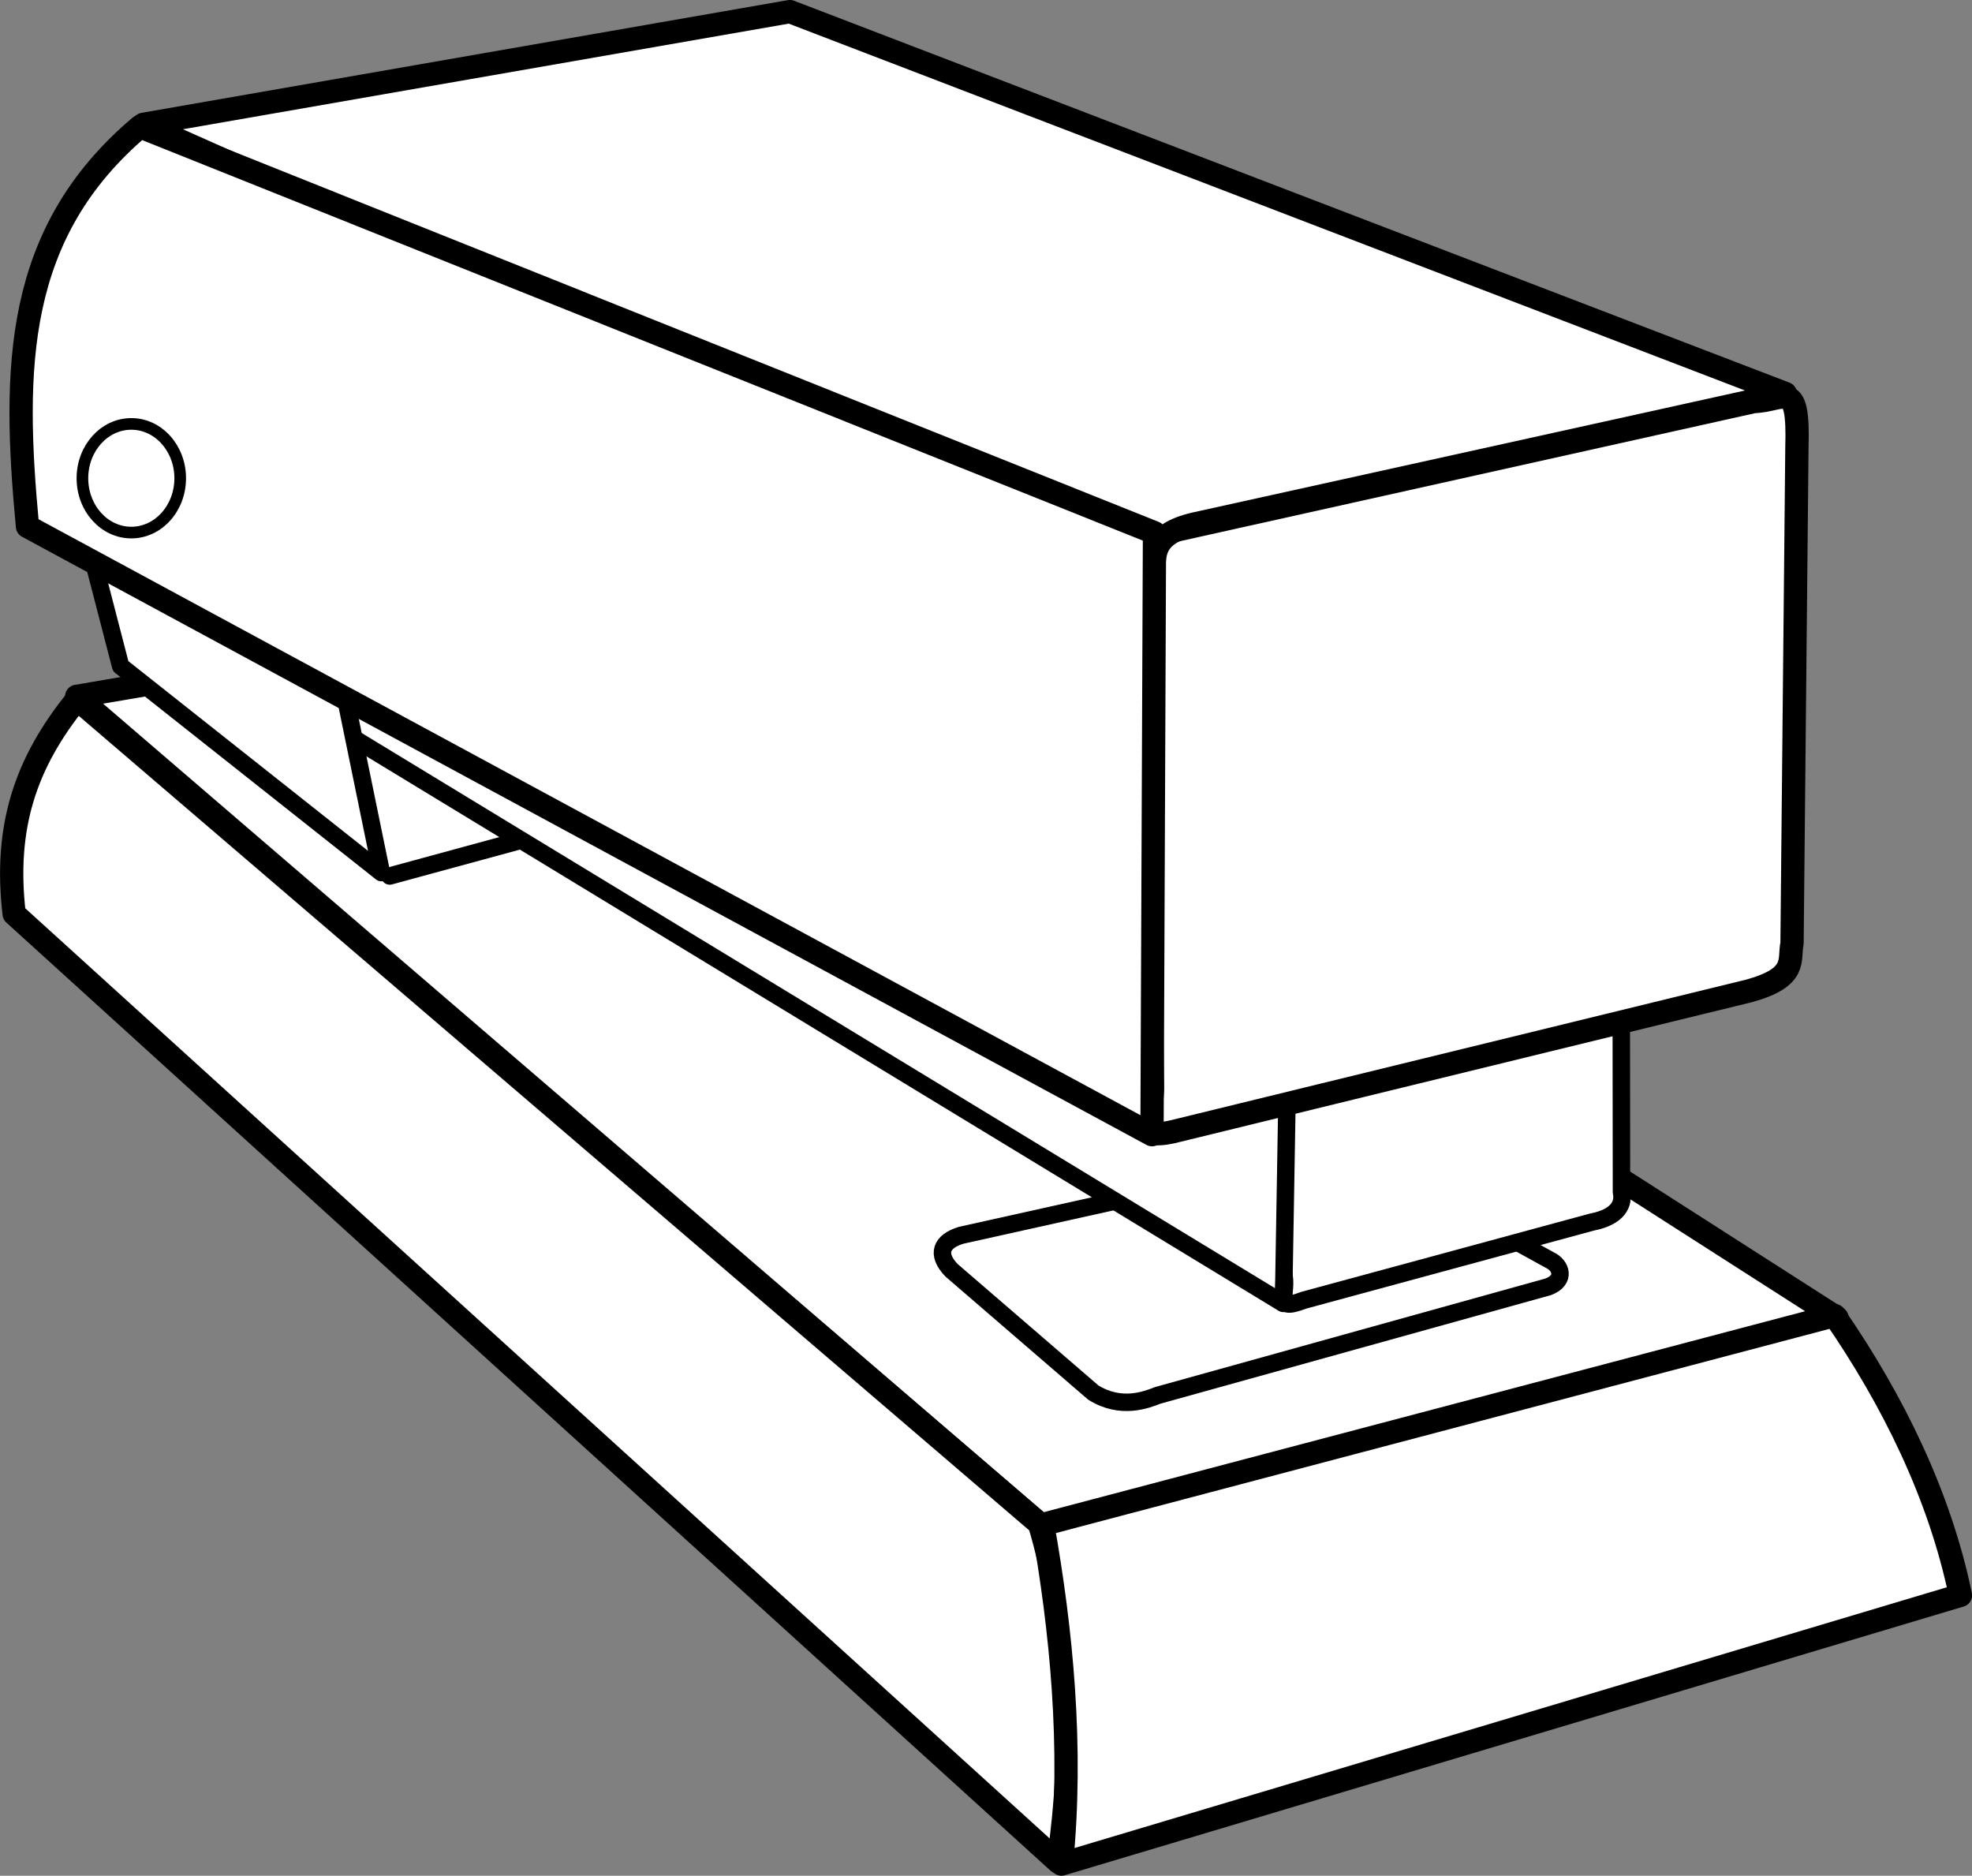
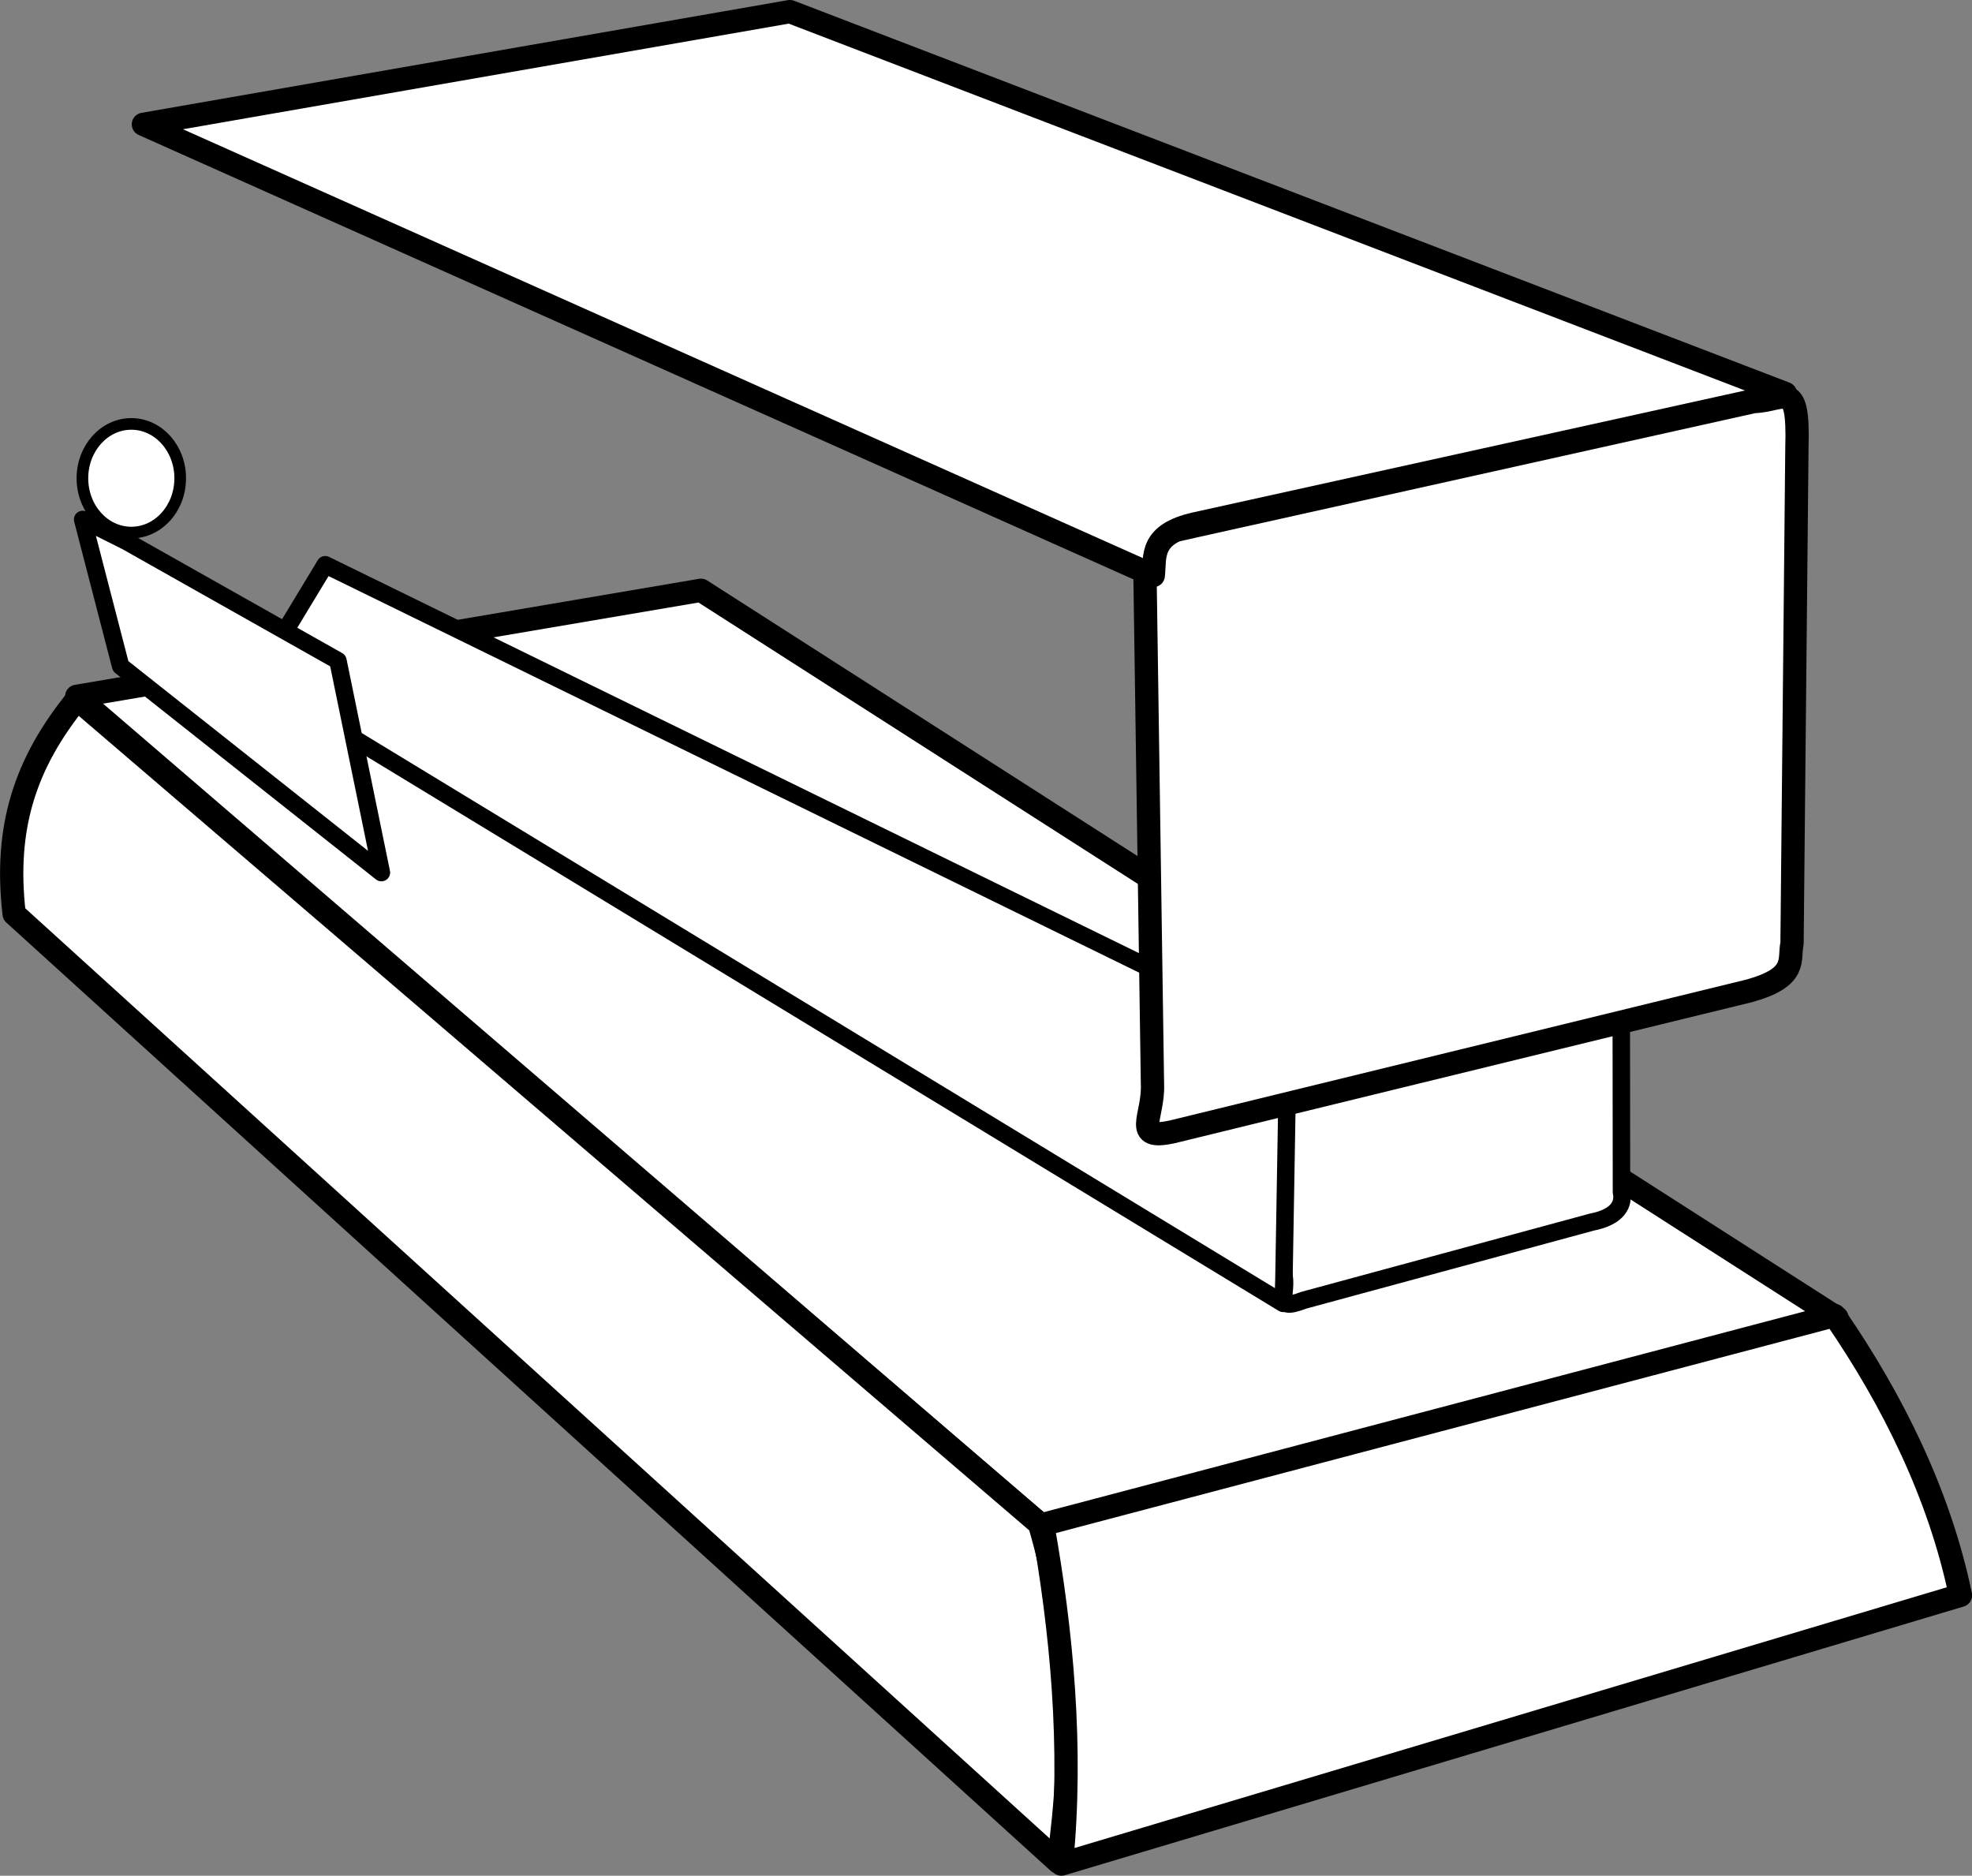
<svg xmlns="http://www.w3.org/2000/svg" viewBox="0 0 169.4 161.11">
  <rect x="0" y="0" width="169.4" height="161.11" fill="#808080" stroke="none" />
  <g stroke-linejoin="round" stroke="#000" stroke-linecap="round" fill="#fff">
    <path d="M6.59 59.81l53.624-9.109 97.588 62.49-67.039 18.96z" stroke-width="2" />
    <g stroke-width="2.372">
      <path d="M1.216 78.5c-.865-7.42.933-12.945 5.41-18.45l82.666 70.833c2.783 9.392 3.003 19.142 1.625 29.054z" stroke-width="2" />
      <path d="M91.18 160.11l77.23-23.084c-1.79-8.616-5.796-16.742-10.82-24.036l-68.025 17.954c1.611 9.017 2.612 19.105 1.615 29.166z" stroke-width="2" />
    </g>
-     <path d="M82.57 106.1c-1.72.52-2.17 1.602-.836 3.002l12.183 10.507c2.38 1.485 4.576.62 5.53.244l33.557-9.329c1.543-.59 1.084-1.847.14-2.286l-17.292-9.534z" stroke-width="1.5" />
    <path d="M139.27 85.87l.019 16.54c.202.932-.208 2.106-2.556 2.56l-24.73 6.708c-2.97 1.14-1.008-.89-1.92-2.806l.309-15.8z" stroke-dashoffset="3.003" stroke-width="1.5" />
    <path d="M110.23 111.95L21.997 58.323l5.94-9.818 82.712 40.462-.356 20.924z" stroke-dashoffset="3.003" stroke-width="1.5" />
    <path d="M98.31 46.14L99 93.125c.123 2.776-1.797 4.864 1.722 4.086l49.545-12.105c4.235-1.178 3.367-2.662 3.673-4.075l.419-42.588c.184-6.068-1.081-4.023-3.702-3.953z" stroke-width="2" />
    <path d="M99.07 49.43L12.319 10.679 67.853.997 153.367 33.8l-50.714 11.197c-3.9.892-3.408 2.755-3.583 4.431z" stroke-width="2" />
    <path d="M29.03 56.75l3.733 18.198-22.398-17.731-3.266-12.599 3.732 1.867z" stroke-dashoffset="3.003" stroke-width="1.5" />
-     <path d="M98.96 97.46L2.361 45.22c-1.279-13.617-1.134-25.211 9.66-34.342l87.153 34.88z" stroke-width="2" />
-     <path d="M33.48 75.24l11.199-3.048" stroke-dashoffset="3.003" stroke-width="1.5" />
    <path d="M15.48 41.078c0 2.577-1.88 4.666-4.2 4.666s-4.2-2.09-4.2-4.666 1.88-4.667 4.2-4.667 4.2 2.09 4.2 4.667z" stroke-dashoffset="3.003" stroke-width="1" />
  </g>
</svg>